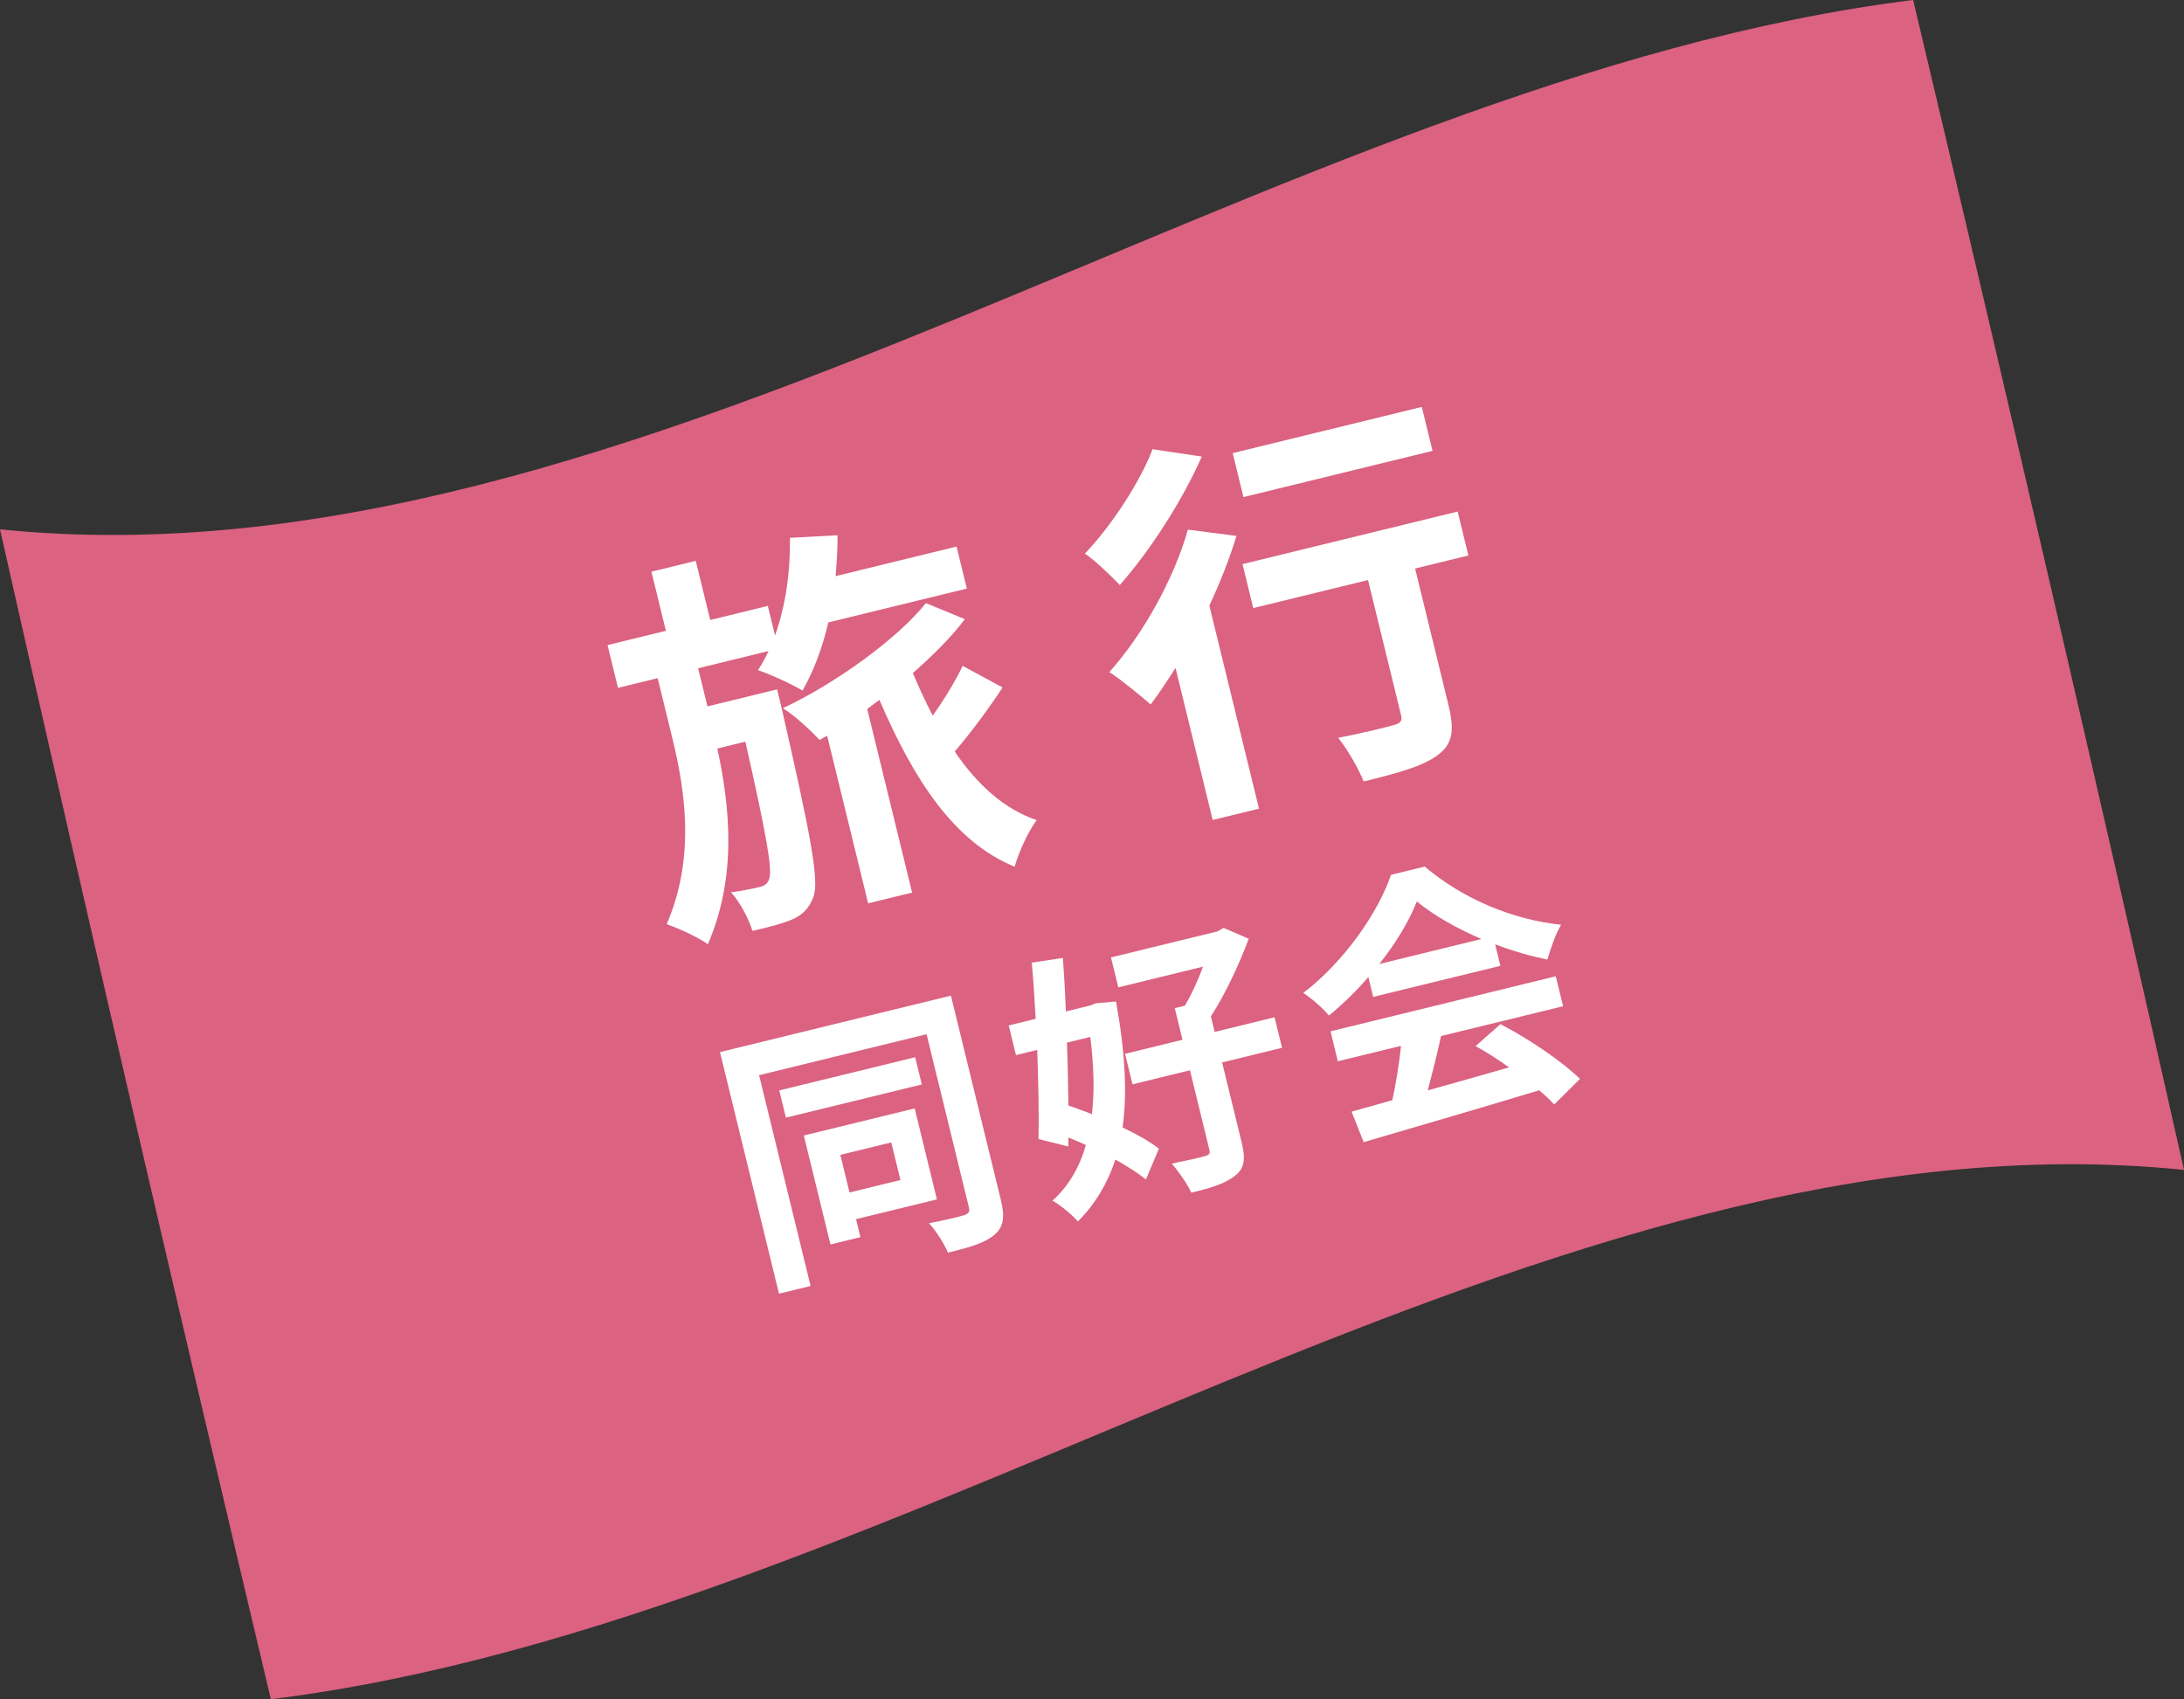
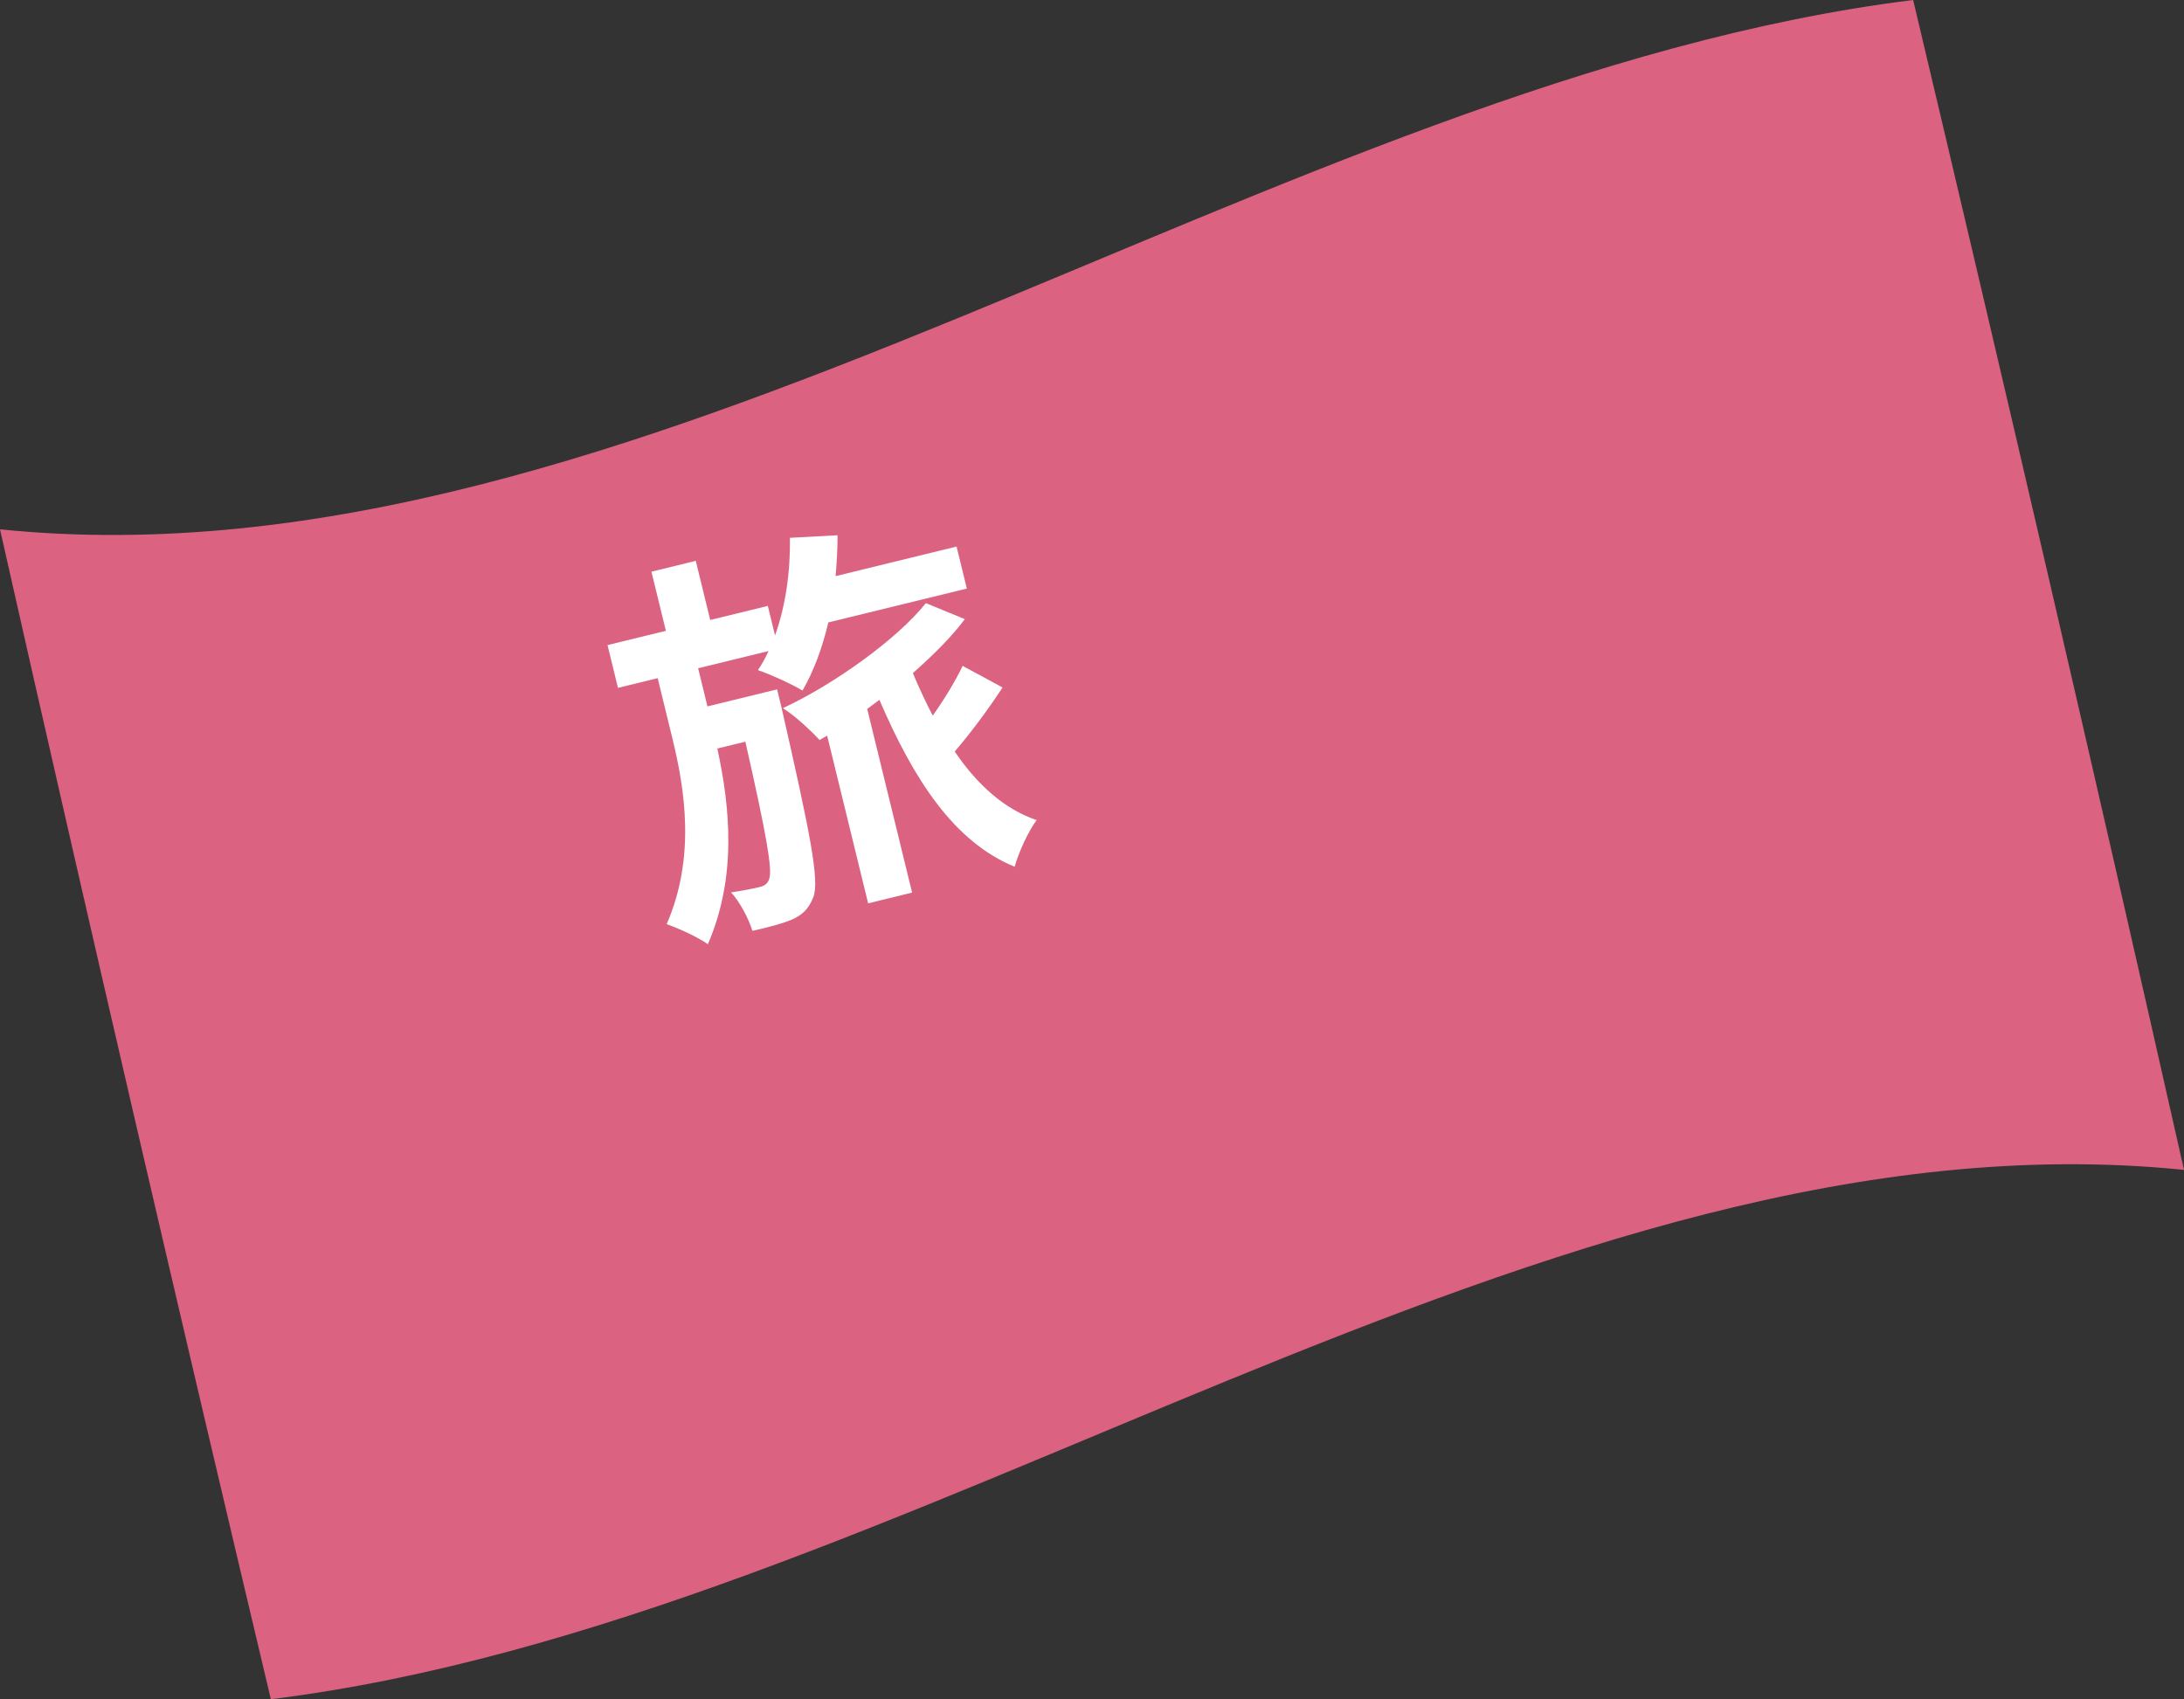
<svg xmlns="http://www.w3.org/2000/svg" version="1.1" id="レイヤー_1" x="0px" y="0px" viewBox="0 0 174.481 135.763" style="enable-background:new 0 0 174.481 135.763;" xml:space="preserve">
  <rect x="0" y="0" width="174.481" height="135.763" fill="#333333" stroke="none" />
  <style type="text/css">
	.st0{fill:#DB6281;}
	.st1{fill:#FFFFFF;}
</style>
  <g>
    <path class="st0" d="M174.481,93.471c-50.947-5.192-101.895,35.984-152.843,42.292   C14.426,105.381,7.213,74.302,0,42.292C50.947,47.485,101.895,6.308,152.843,0   C160.055,30.381,167.268,61.461,174.481,93.471z" />
  </g>
  <g>
    <g>
      <path class="st1" d="M62.432,56.511c2.298,10.078,3.047,13.815,2.551,15.155c-0.385,0.984-0.9,1.438-1.701,1.799    c-0.715,0.307-1.92,0.635-3.171,0.908c-0.305-0.981-0.989-2.295-1.706-3.076    c0.986-0.143,1.802-0.309,2.299-0.43c0.373-0.092,0.63-0.252,0.757-0.678c0.244-0.752-0.215-3.439-1.914-10.93    l-2.238,0.547c1.03,4.755,1.56,10.291-0.758,15.633c-0.835-0.584-2.244-1.228-3.29-1.6    c2.317-5.343,1.462-10.733,0.451-14.868l-1.17-4.787l-3.171,0.775l-0.836-3.418l4.663-1.14l-1.155-4.725    l3.543-0.866l1.154,4.725l4.601-1.125l0.577,2.361c0.843-2.347,1.23-5.076,1.19-7.8l3.804-0.206    c0.002,1.087-0.058,2.188-0.157,3.267l9.666-2.363l0.821,3.357l-11.065,2.705    c-0.484,2.062-1.185,3.912-2.062,5.445c-0.812-0.494-2.592-1.31-3.562-1.633    c0.314-0.472,0.588-0.968,0.847-1.525l-5.626,1.375l0.744,3.047l5.564-1.36L62.432,56.511z M80.096,54.928    c-1.127,1.725-2.565,3.656-3.823,5.117c1.803,2.655,3.958,4.6,6.545,5.481    c-0.672,0.89-1.441,2.593-1.758,3.724c-4.832-1.981-8.05-6.925-10.803-13.335    c-0.335,0.246-0.639,0.486-0.974,0.731l3.586,14.672l-3.513,0.857l-3.274-13.396l-0.607,0.346    c-0.718-0.78-1.953-1.927-2.928-2.545c4.169-1.942,9.179-5.571,11.421-8.392l3.113,1.281    c-1.016,1.368-2.498,2.851-4.151,4.309c0.482,1.167,1.027,2.318,1.588,3.4    c0.931-1.315,1.823-2.785,2.388-3.977L80.096,54.928z" />
-       <path class="st1" d="M96.011,36.478c-1.524,3.469-4.099,7.49-6.55,10.264c-0.664-0.693-1.96-1.958-2.788-2.513    c2.177-2.278,4.446-5.798,5.406-8.338L96.011,36.478z M98.78,42.818c-0.545,1.813-1.301,3.71-2.164,5.568    l3.966,16.225l-3.699,0.904l-2.97-12.153c-0.665,1.053-1.315,2.035-1.986,2.924    c-0.711-0.618-2.364-1.992-3.3-2.587c2.638-2.95,5.144-7.384,6.275-11.382L98.78,42.818z M114.446,36.025    l-15.106,3.692l-0.858-3.513l15.106-3.692L114.446,36.025z M117.311,44.383l-4.258,1.04l2.666,10.91    c0.486,1.989,0.365,3.106-0.866,4.001c-1.169,0.879-3.143,1.427-5.909,2.103    c-0.421-1.049-1.283-2.553-2.038-3.487c1.794-0.341,3.846-0.842,4.397-1.01    c0.56-0.137,0.747-0.314,0.633-0.779l-2.644-10.817l-9.17,2.24l-0.858-3.512l17.189-4.2L117.311,44.383z" />
-       <path class="st1" d="M79.959,95.87c0.329,1.35,0.228,2.158-0.498,2.773c-0.721,0.639-1.923,1.002-3.729,1.443    c-0.285-0.691-0.963-1.772-1.52-2.352c1.169-0.215,2.431-0.523,2.796-0.637c0.364-0.111,0.485-0.279,0.399-0.629    L74.025,82.632l-13.382,3.272l4.116,16.842l-2.524,0.617l-4.717-19.303l18.452-4.51L79.959,95.87z     M73.645,86.646l-10.858,2.652l-0.532-2.176l10.858-2.652L73.645,86.646z M68.389,97.408l0.351,1.435    l-2.394,0.586l-2.127-8.705l8.856-2.164l1.776,7.268L68.389,97.408z M67.134,92.271l0.734,3.004l4.069-0.994    l-0.734-3.004L67.134,92.271z" />
-       <path class="st1" d="M89.159,80.017c0.729,4.019,0.912,7.318,0.522,10.065c1.149,0.549,2.188,1.125,2.903,1.69    l-1.034,2.465c-0.606-0.496-1.478-1.045-2.441-1.592c-0.636,1.93-1.622,3.555-2.988,4.949    c-0.507-0.568-1.405-1.316-2.044-1.668c1.271-1.119,2.148-2.623,2.675-4.436c-0.472-0.231-0.933-0.418-1.394-0.606    l-0.009,0.717l-2.382-0.594c0.043-1.9-0.009-4.471-0.104-7.123l-1.697,0.416l-0.579-2.371l2.154-0.527    c-0.085-1.57-0.185-3.115-0.314-4.49l2.49-0.377c0.097,1.336,0.176,2.793,0.238,4.277l1.958-0.478l0.42-0.172    L89.159,80.017z M85.235,83.306c0.072,1.711,0.102,3.434,0.121,5.019c0.607,0.221,1.236,0.435,1.875,0.695    c0.222-1.83,0.156-3.891-0.125-6.174L85.235,83.306z M102.422,83.716l-4.787,1.17l1.559,6.375    c0.319,1.305,0.249,2.061-0.504,2.66c-0.769,0.627-1.922,1.002-3.517,1.367c-0.306-0.685-1.013-1.69-1.558-2.318    c1.121-0.227,2.279-0.486,2.622-0.594c0.37-0.09,0.457-0.205,0.382-0.51L95.067,85.513l-4.591,1.123    l-0.596-2.438l4.591-1.123l-0.616-2.523l0.806-0.197c0.537-0.914,1.065-2.059,1.45-3.121l-6.768,1.654    l-0.585-2.394l8.509-2.078l0.484-0.281l2.011,0.871c-0.737,1.978-1.853,4.394-3.025,6.203l0.303,1.24    l4.787-1.17L102.422,83.716z" />
-       <path class="st1" d="M109.319,78.064c-0.951,1.109-2.032,2.158-3.146,3.076c-0.459-0.559-1.373-1.371-2.055-1.805    c3.322-2.541,6.004-6.473,7.009-9.438l2.698-0.66c3.088,2.635,7.154,4.269,10.891,4.648    c-0.488,0.834-0.825,1.908-1.097,2.781c-1.334-0.273-2.772-0.682-4.171-1.217l0.42,1.719l-10.161,2.482    L109.319,78.064z M106.297,82.4l17.995-4.398l0.585,2.394l-9.749,2.381c-0.316,1.44-0.705,2.965-1.06,4.342    c2.072-0.576,4.293-1.209,6.49-1.84c-0.865-0.619-1.797-1.221-2.674-1.699l1.991-1.754    c2.352,1.223,4.929,2.992,6.351,4.375l-2.06,2.047c-0.318-0.359-0.734-0.742-1.2-1.137    c-5.044,1.533-10.365,3.064-14.023,4.143l-0.965-2.439l3.259-0.91c0.29-1.363,0.549-2.947,0.691-4.344    l-5.048,1.232L106.297,82.4z M118.354,75.025c-1.984-0.852-3.831-1.898-5.162-3.002    c-0.611,1.555-1.658,3.311-2.998,4.998L118.354,75.025z" />
    </g>
  </g>
</svg>